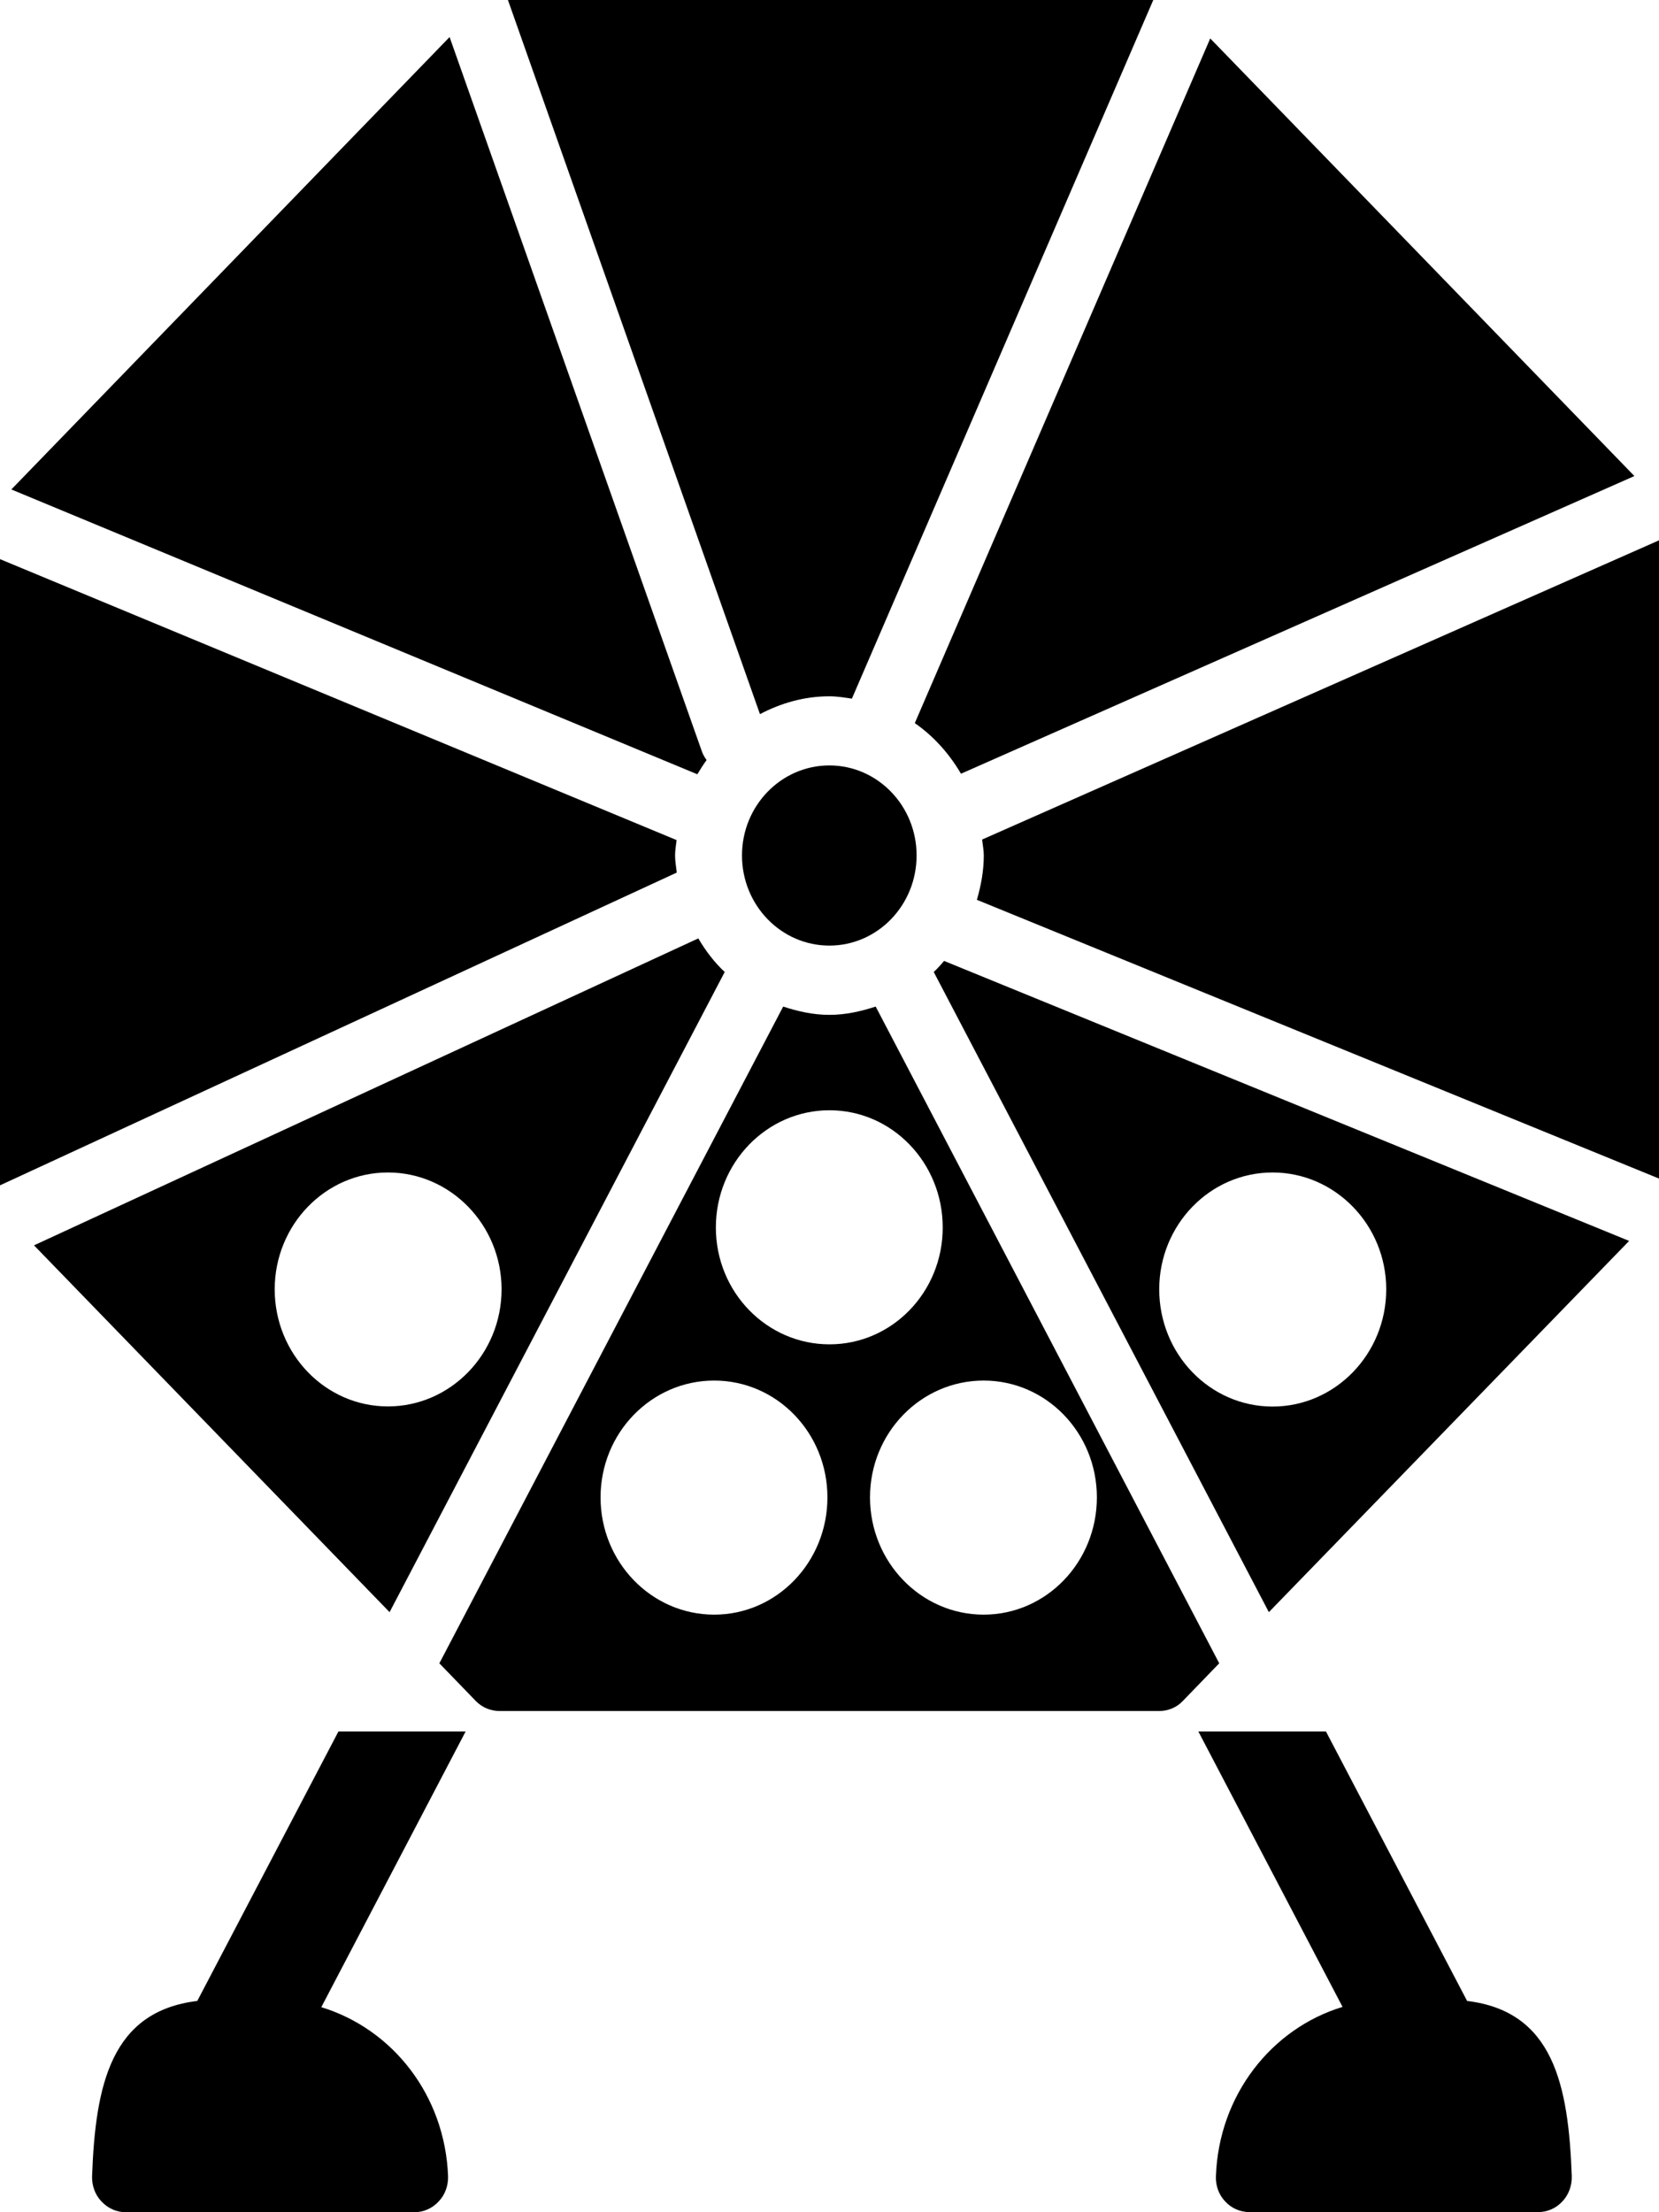
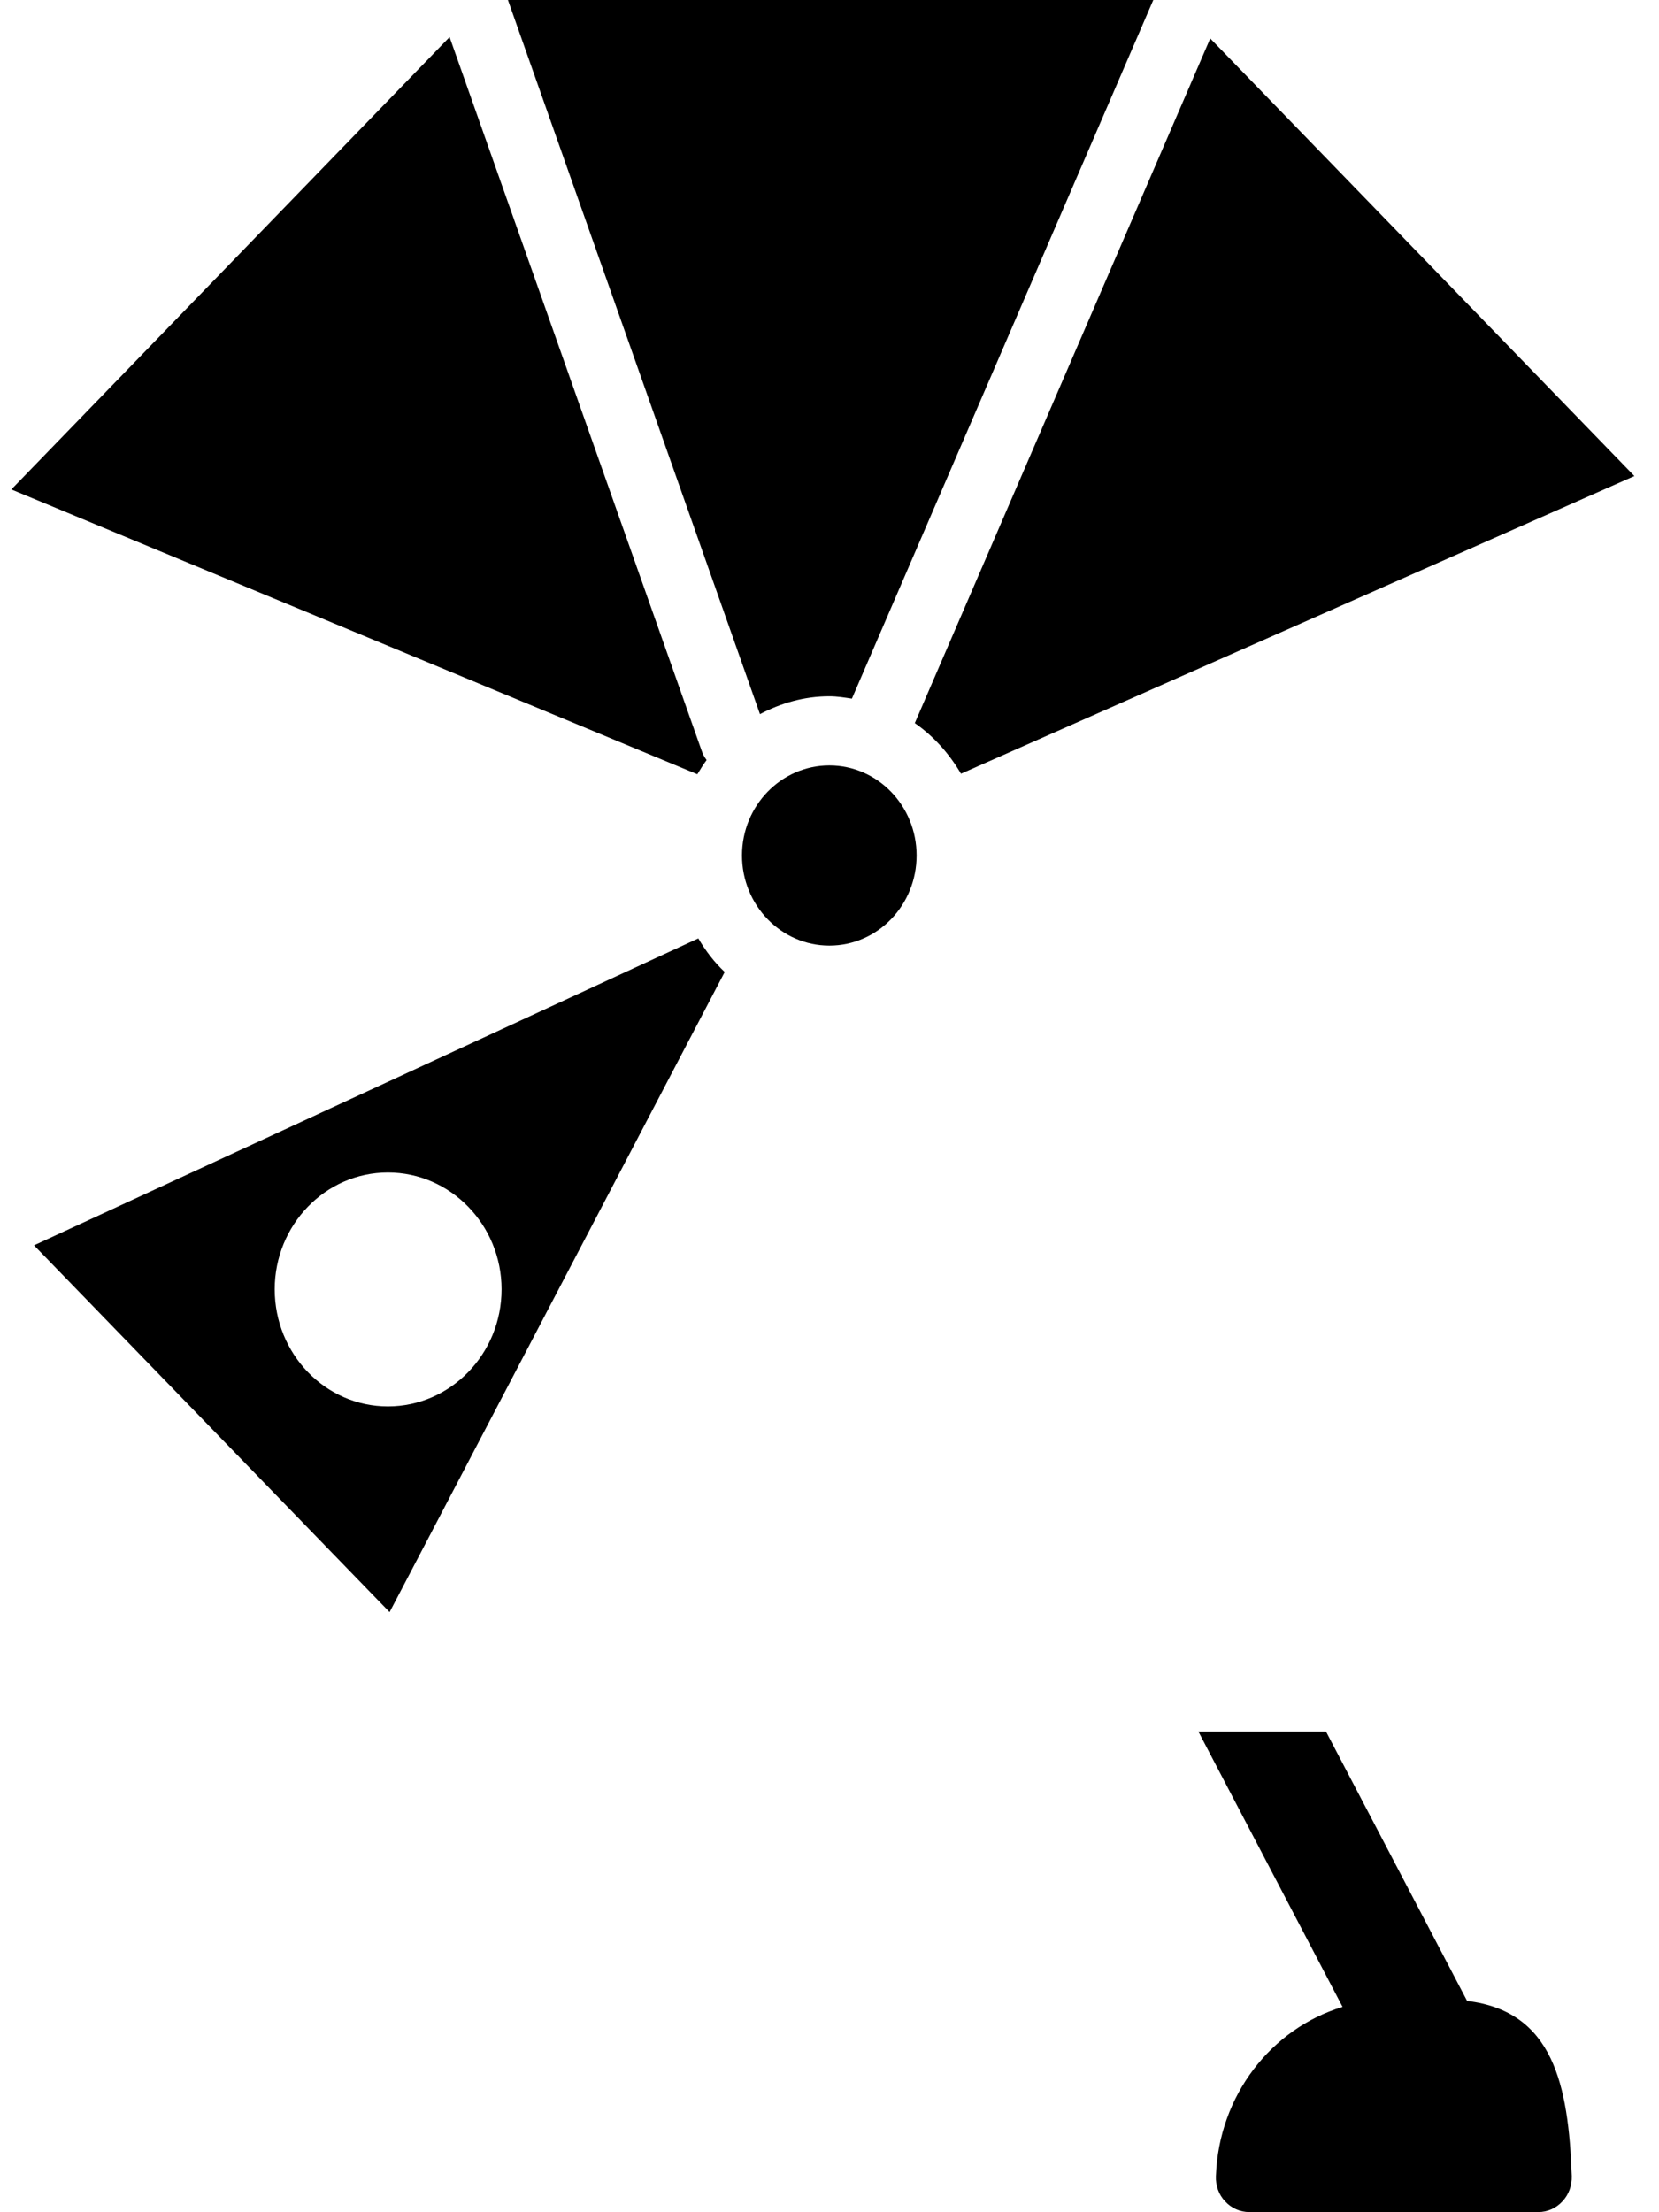
<svg xmlns="http://www.w3.org/2000/svg" width="12" height="16" viewBox="0 0 12 16" fill="none">
-   <path d="M2.448 12.523L1.427 14.472C0.804 14.547 0.69 15.077 0.666 15.74C0.664 15.807 0.688 15.875 0.734 15.922C0.78 15.972 0.843 16 0.909 16H2.998C3.064 16 3.127 15.972 3.173 15.922C3.219 15.875 3.243 15.807 3.241 15.74C3.219 15.155 2.841 14.675 2.324 14.517L3.368 12.523L2.448 12.523Z" fill="currentColor" />
  <path d="M10.612 14.472L9.591 12.523H8.668L9.711 14.515C9.195 14.672 8.816 15.155 8.795 15.739C8.792 15.807 8.816 15.874 8.862 15.922C8.908 15.972 8.971 15.999 9.037 15.999H11.127C11.192 15.999 11.255 15.972 11.301 15.922C11.347 15.874 11.371 15.807 11.369 15.739C11.345 15.077 11.235 14.547 10.612 14.472Z" fill="currentColor" />
-   <path d="M4.883 6.187C4.883 6.149 4.89 6.113 4.894 6.076L0 4.044V8.573L4.895 6.311C4.891 6.27 4.883 6.23 4.883 6.187L4.883 6.187Z" fill="currentColor" />
-   <path d="M6.754 7.03L9.178 11.66L11.784 8.975L6.829 6.95C6.805 6.978 6.781 7.005 6.754 7.03L6.754 7.03ZM9.205 8.48C9.658 8.48 10.027 8.86 10.027 9.325C10.027 9.793 9.658 10.173 9.205 10.173C8.751 10.173 8.385 9.793 8.385 9.325C8.385 8.86 8.751 8.48 9.205 8.48Z" fill="currentColor" />
  <path d="M5.111 5.497C5.096 5.477 5.083 5.454 5.075 5.429L3.252 0.268L0.082 3.54L5.044 5.6C5.065 5.565 5.087 5.53 5.111 5.497L5.111 5.497Z" fill="currentColor" />
  <path d="M0.246 9.007L2.818 11.66L5.242 7.03C5.167 6.96 5.104 6.877 5.051 6.787L0.246 9.007ZM2.806 10.172C2.353 10.172 1.987 9.792 1.987 9.325C1.987 8.86 2.353 8.48 2.806 8.48C3.259 8.48 3.628 8.86 3.628 9.325C3.628 9.792 3.259 10.172 2.806 10.172Z" fill="currentColor" />
-   <path d="M6.951 5.596L11.822 3.443L8.754 0.278L6.617 5.23C6.754 5.325 6.866 5.451 6.951 5.596L6.951 5.596Z" fill="currentColor" />
-   <path d="M7.104 6.072C7.108 6.111 7.116 6.148 7.116 6.187C7.116 6.299 7.096 6.405 7.066 6.508L12 8.524V3.908L7.104 6.072Z" fill="currentColor" />
+   <path d="M6.951 5.596L11.822 3.443L8.754 0.278L6.617 5.23C6.754 5.325 6.866 5.451 6.951 5.596L6.951 5.596" fill="currentColor" />
  <path d="M5.999 5.036C6.055 5.036 6.108 5.045 6.162 5.053L8.342 0H3.674L5.497 5.165C5.649 5.085 5.818 5.036 5.999 5.036L5.999 5.036Z" fill="currentColor" />
-   <path d="M6 7.34C5.881 7.34 5.772 7.315 5.665 7.28L3.178 12.03L3.442 12.303C3.488 12.35 3.549 12.375 3.614 12.375H8.385C8.448 12.375 8.511 12.35 8.555 12.303L8.819 12.03L6.334 7.28C6.227 7.315 6.116 7.34 6 7.34H6ZM5.166 11.678C4.712 11.678 4.344 11.298 4.344 10.83C4.344 10.363 4.712 9.985 5.166 9.985C5.619 9.985 5.985 10.363 5.985 10.83C5.985 11.298 5.619 11.678 5.166 11.678ZM7.934 10.83C7.934 11.298 7.568 11.678 7.115 11.678C6.661 11.678 6.293 11.297 6.293 10.83C6.293 10.363 6.661 9.985 7.115 9.985C7.568 9.985 7.934 10.363 7.934 10.83ZM6.819 8.878C6.819 9.345 6.453 9.723 6 9.723C5.546 9.723 5.178 9.345 5.178 8.878C5.178 8.41 5.546 8.03 6 8.03C6.453 8.03 6.819 8.41 6.819 8.878Z" fill="currentColor" />
  <path d="M6.63 6.187C6.63 6.547 6.348 6.839 5.999 6.839C5.65 6.839 5.367 6.547 5.367 6.187C5.367 5.828 5.65 5.536 5.999 5.536C6.348 5.536 6.63 5.828 6.63 6.187Z" fill="currentColor" />
</svg>